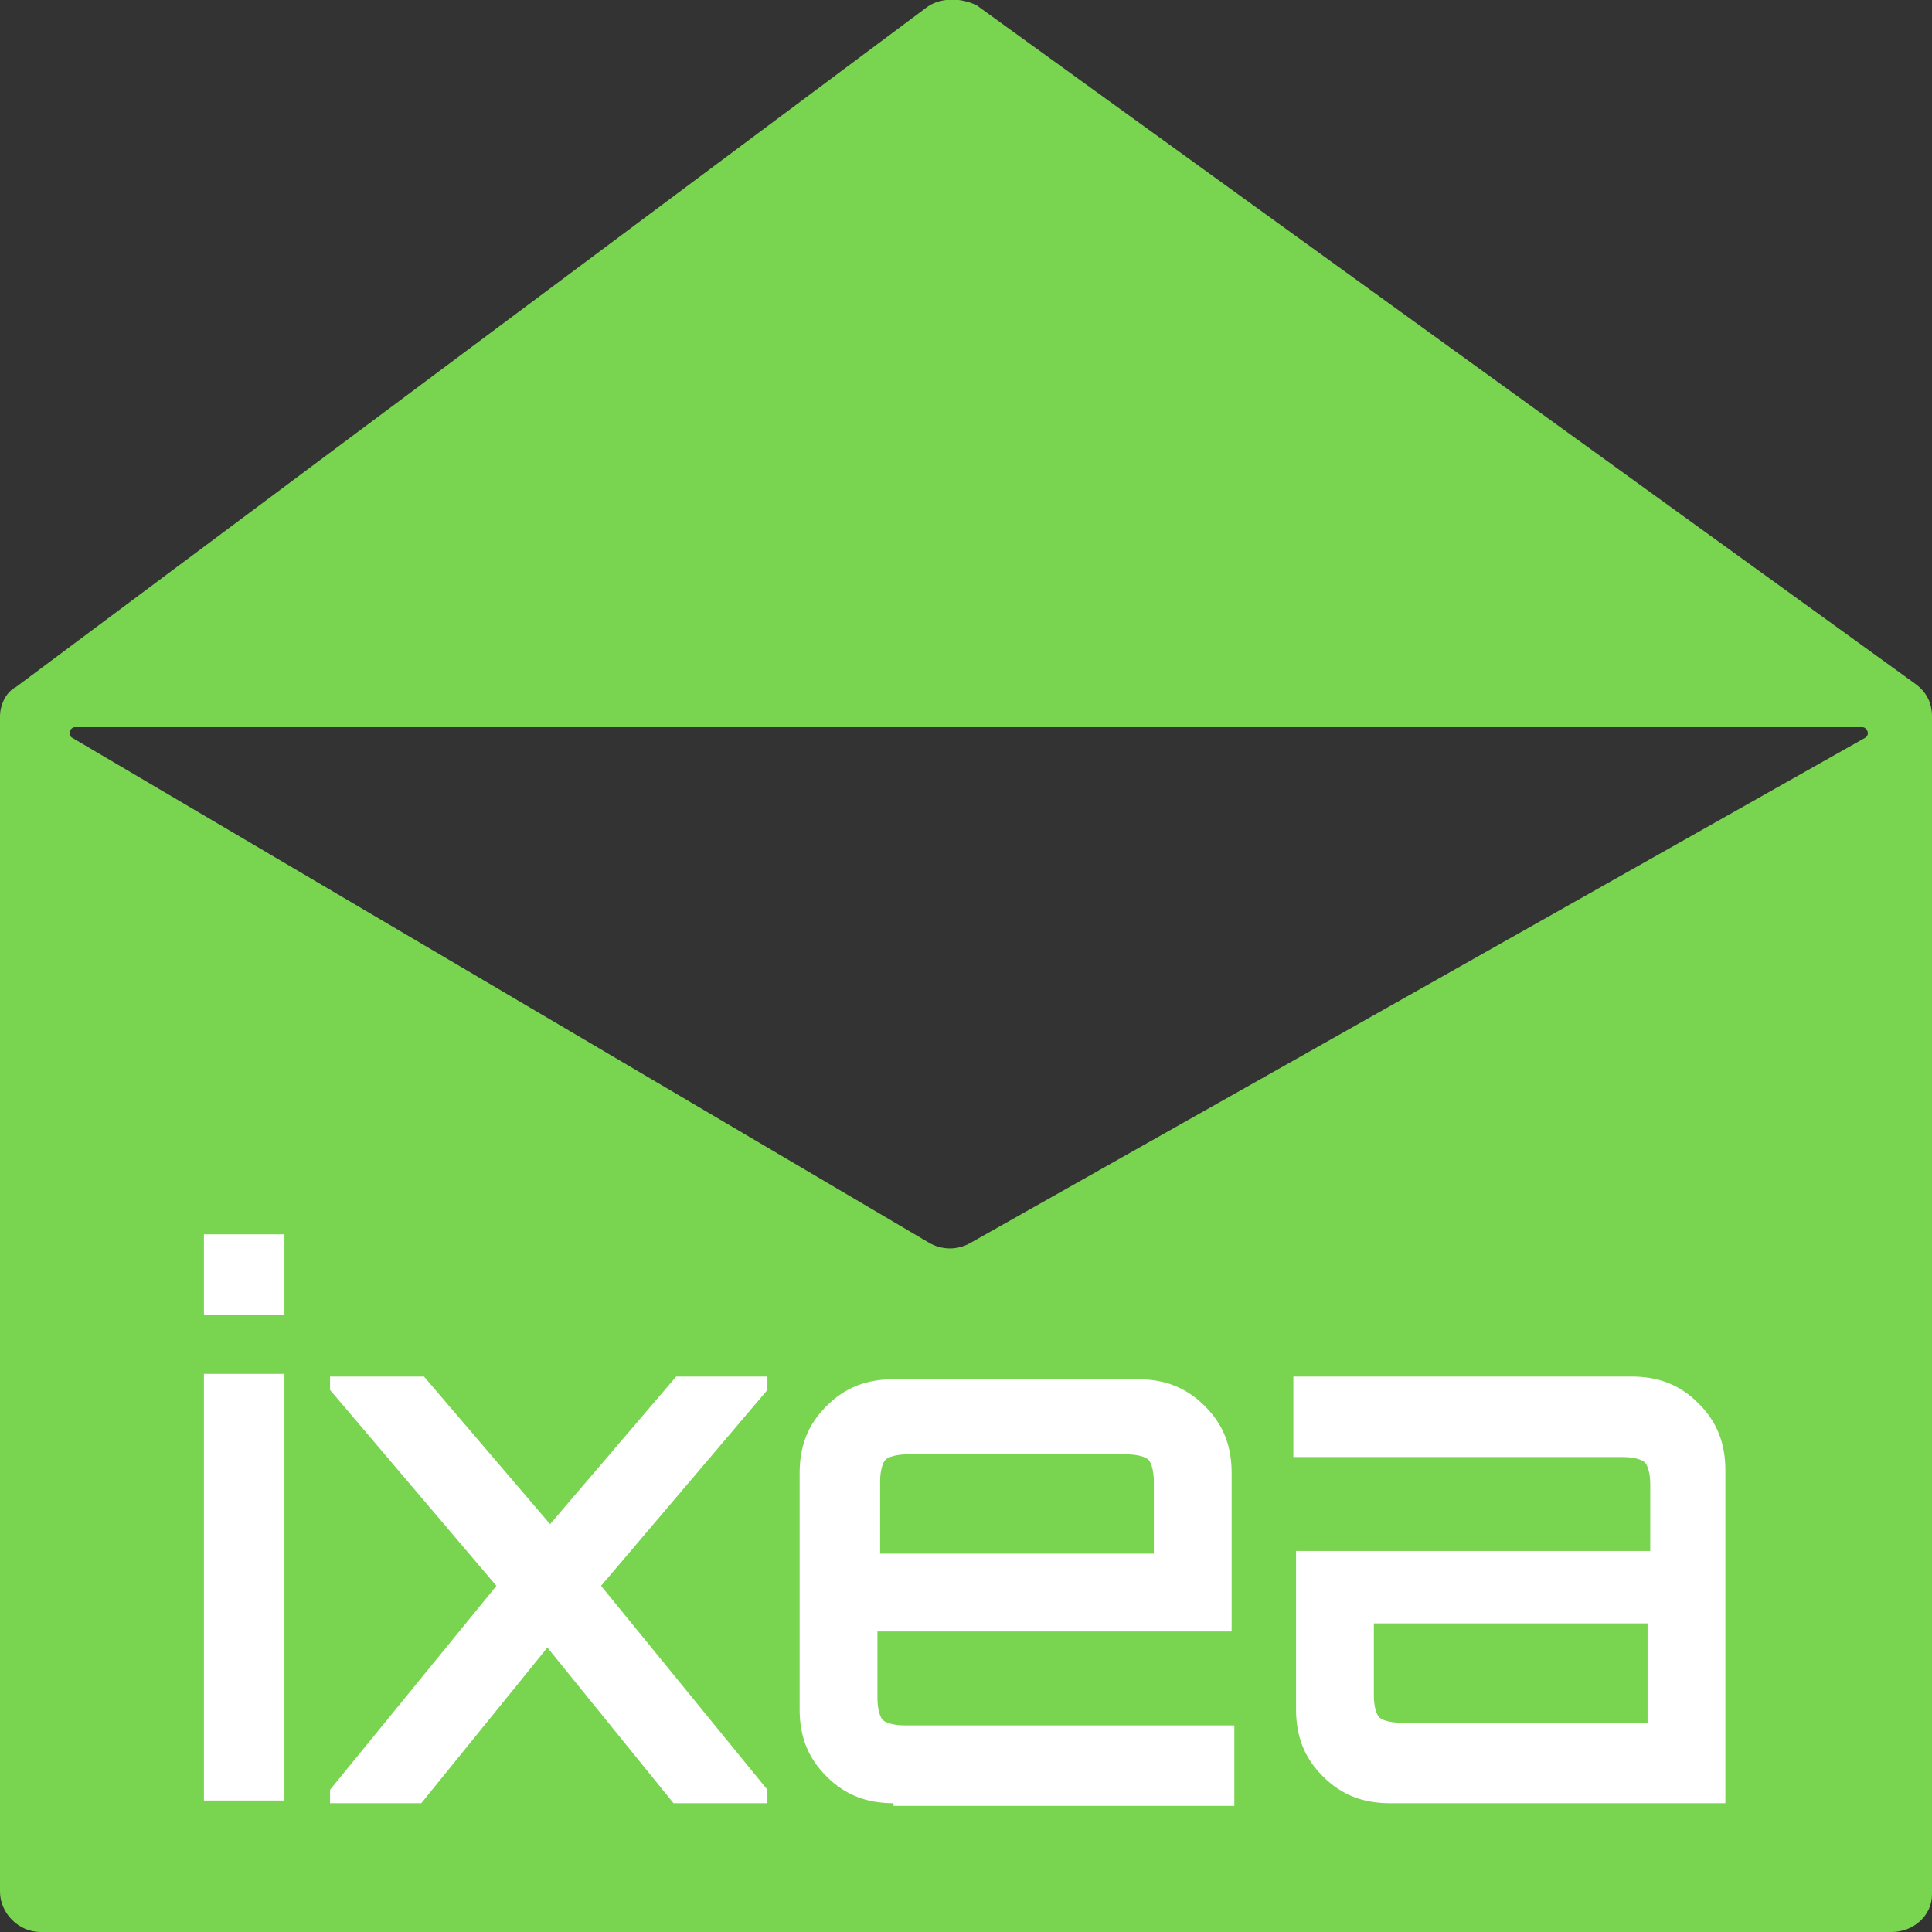
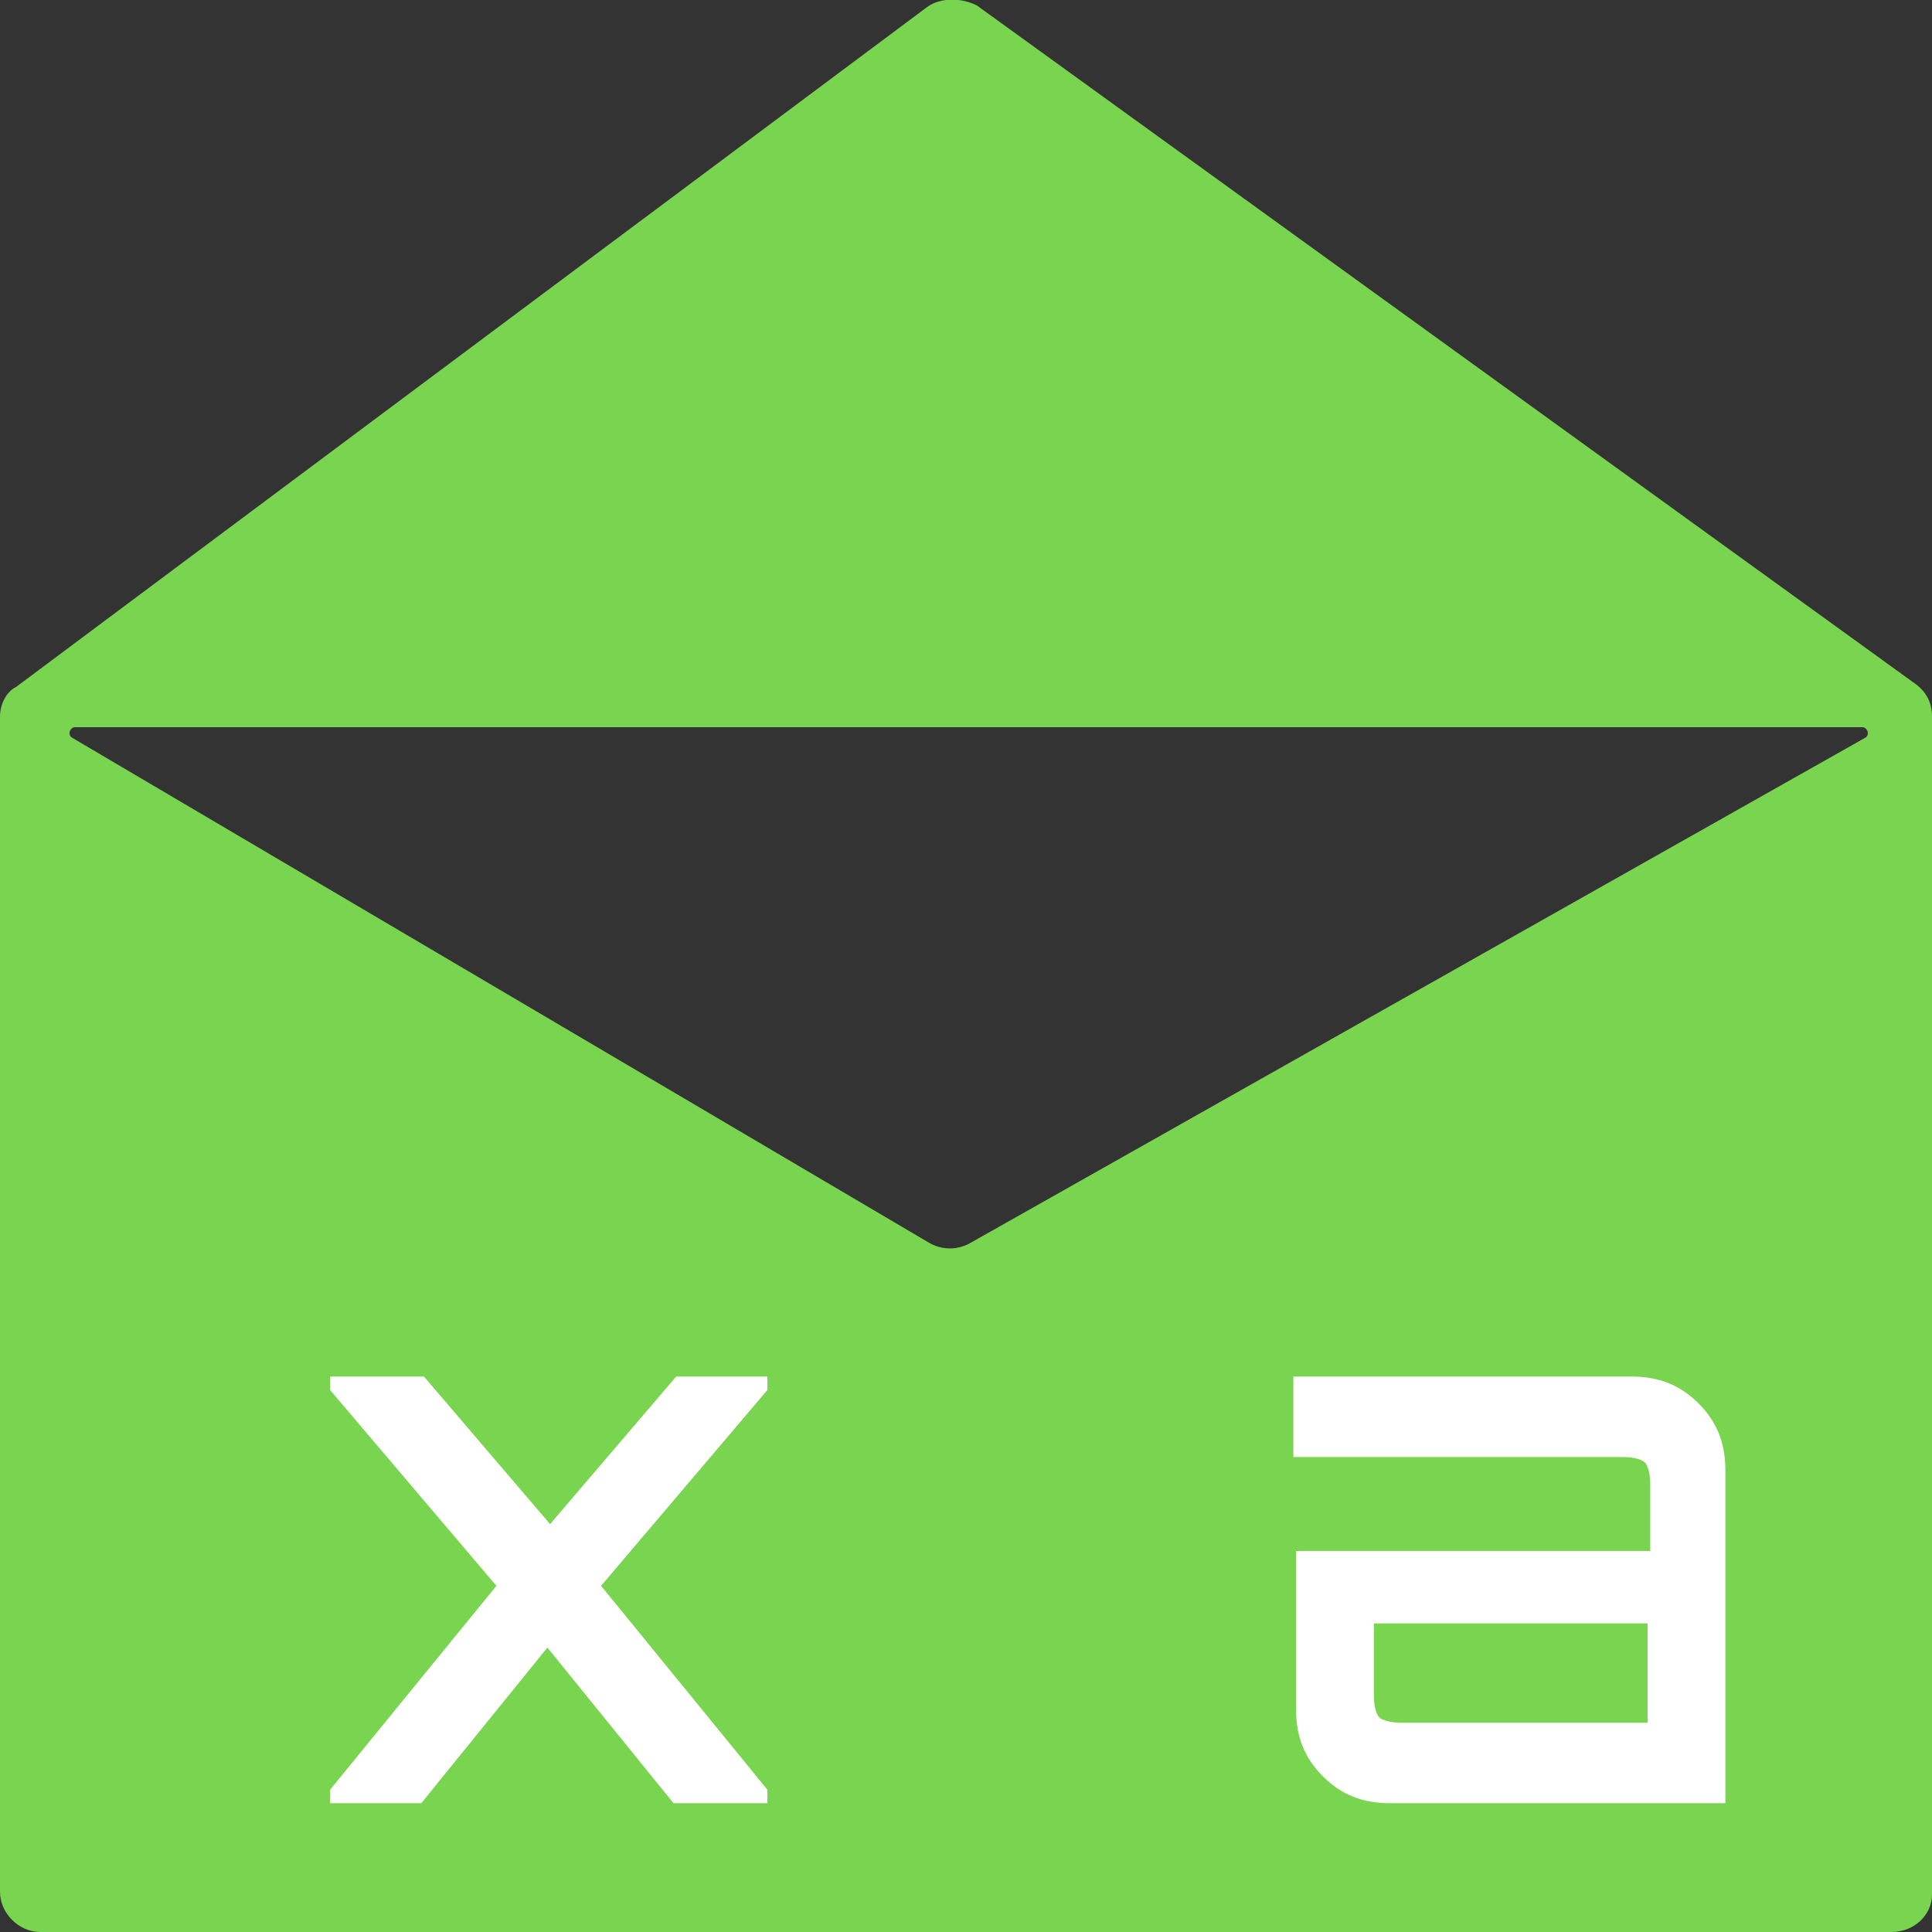
<svg xmlns="http://www.w3.org/2000/svg" version="1.1" id="Ebene_1" x="0px" y="0px" viewBox="0 0 72 72" style="enable-background:new 0 0 72 72;" xml:space="preserve">
  <rect x="0" y="0" width="72" height="72" fill="#333333" stroke="none" />
  <style type="text/css">
	.st0{fill:#79D44F;}
	.st1{fill:#FFFFFF;}
</style>
  <path class="st0" d="M34.5,0.3L0.6,25.6C0.2,25.8,0,26.3,0,26.7l0,43.8C0,71.3,0.7,72,1.5,72h69c0.8,0,1.5-0.6,1.5-1.4V26.7  c0-0.5-0.2-0.9-0.6-1.2l-35-25.3C35.8-0.1,35-0.1,34.5,0.3z M34.6,46.3L2.7,27.5c-0.2-0.1-0.1-0.4,0.1-0.4h66.6  c0.2,0,0.3,0.3,0.1,0.4L36.2,46.3C35.7,46.6,35.1,46.6,34.6,46.3z" />
  <g>
-     <path class="st1" d="M7.6,49v-3h3v3H7.6z M7.6,67.2V51.2h3v15.9H7.6z" />
    <path class="st1" d="M12.3,67.2v-0.5l6.2-7.6l-6.2-7.3v-0.5h3.5l4.7,5.5l4.7-5.5h3.4v0.5l-6.2,7.3l6.2,7.6v0.5h-3.5l-4.7-5.8   l-4.7,5.8H12.3z" />
-     <path class="st1" d="M33.3,67.2c-1,0-1.8-0.3-2.5-1c-0.7-0.7-1-1.5-1-2.5v-8.8c0-1,0.3-1.8,1-2.5c0.7-0.7,1.5-1,2.5-1h9.1   c1,0,1.8,0.3,2.5,1c0.7,0.7,1,1.5,1,2.5v5.9H32.7v2.5c0,0.4,0.1,0.7,0.2,0.8c0.1,0.1,0.4,0.2,0.8,0.2H46v3H33.3z M32.7,57.9H43   v-2.7c0-0.4-0.1-0.7-0.2-0.8c-0.1-0.1-0.4-0.2-0.8-0.2h-8.2c-0.4,0-0.7,0.1-0.8,0.2c-0.1,0.1-0.2,0.4-0.2,0.8V57.9z" />
    <path class="st1" d="M51.8,67.2c-1,0-1.8-0.3-2.5-1c-0.7-0.7-1-1.5-1-2.5v-5.9h13.2v-2.5c0-0.4-0.1-0.7-0.2-0.8   c-0.1-0.1-0.4-0.2-0.8-0.2H48.2v-3h12.6c1,0,1.8,0.3,2.5,1c0.7,0.7,1,1.5,1,2.5v12.4H51.8z M52.2,64.2h9.2v-3.7H51.2v2.7   c0,0.4,0.1,0.7,0.2,0.8C51.5,64.1,51.8,64.2,52.2,64.2z" />
  </g>
</svg>